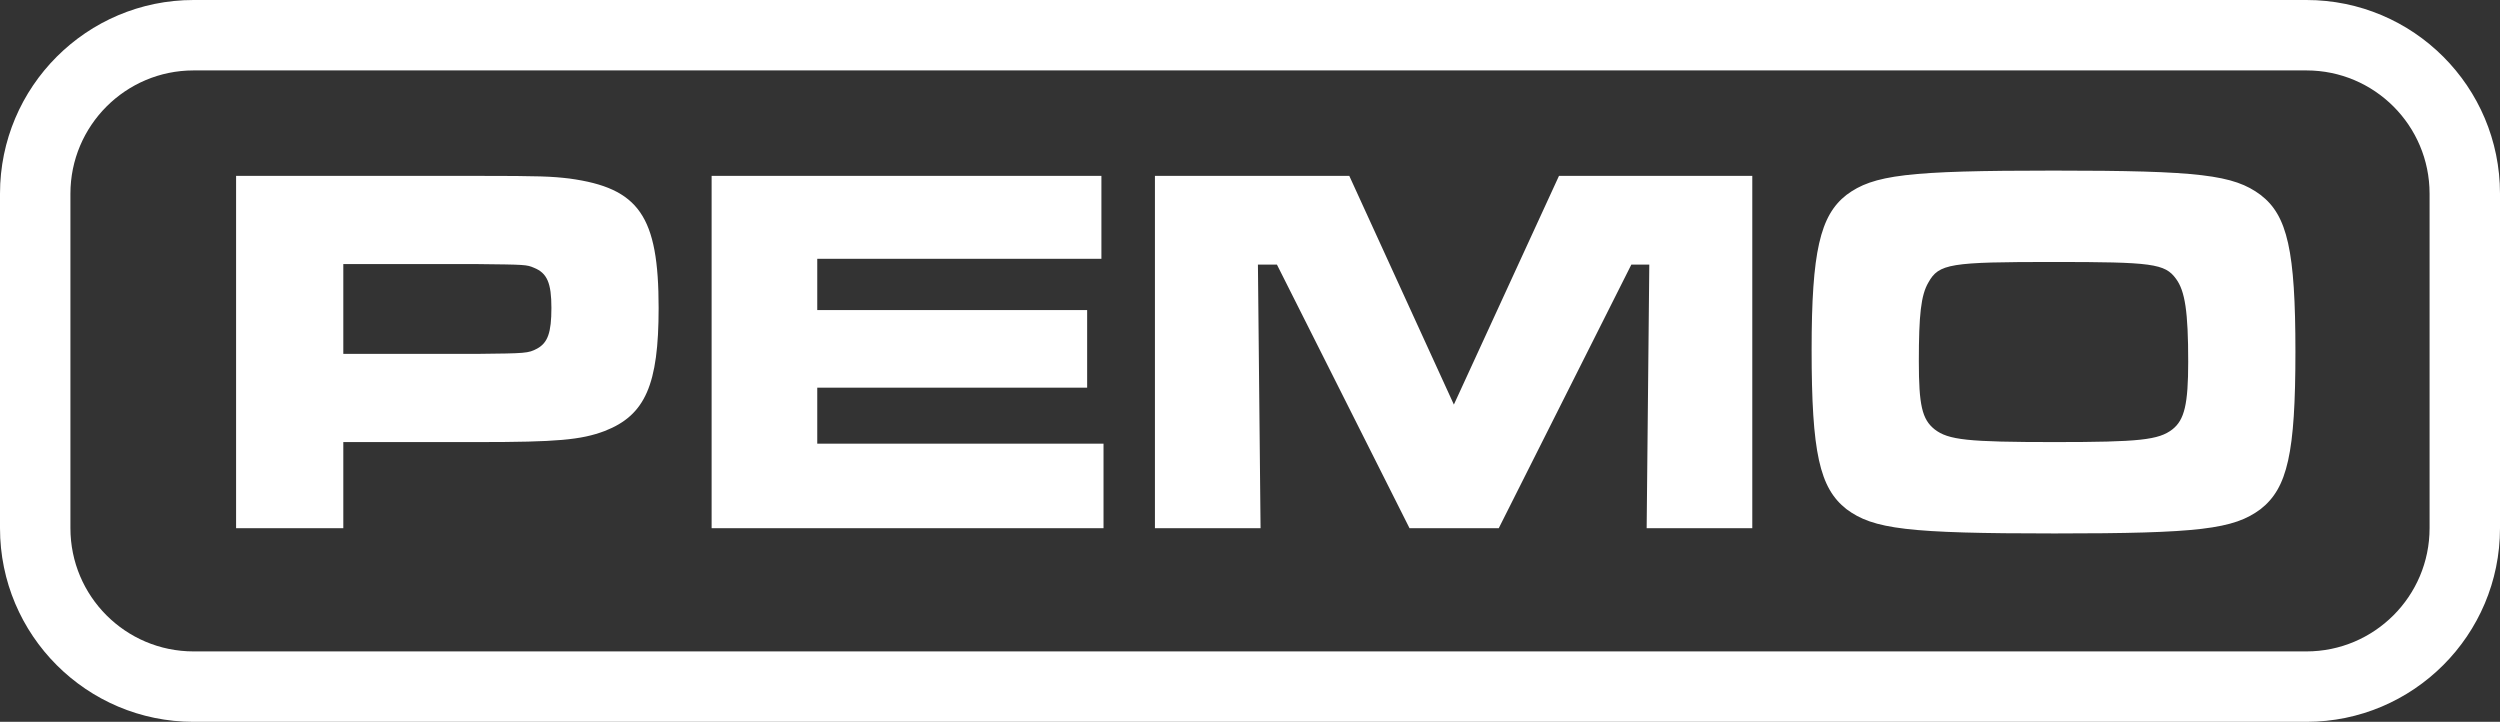
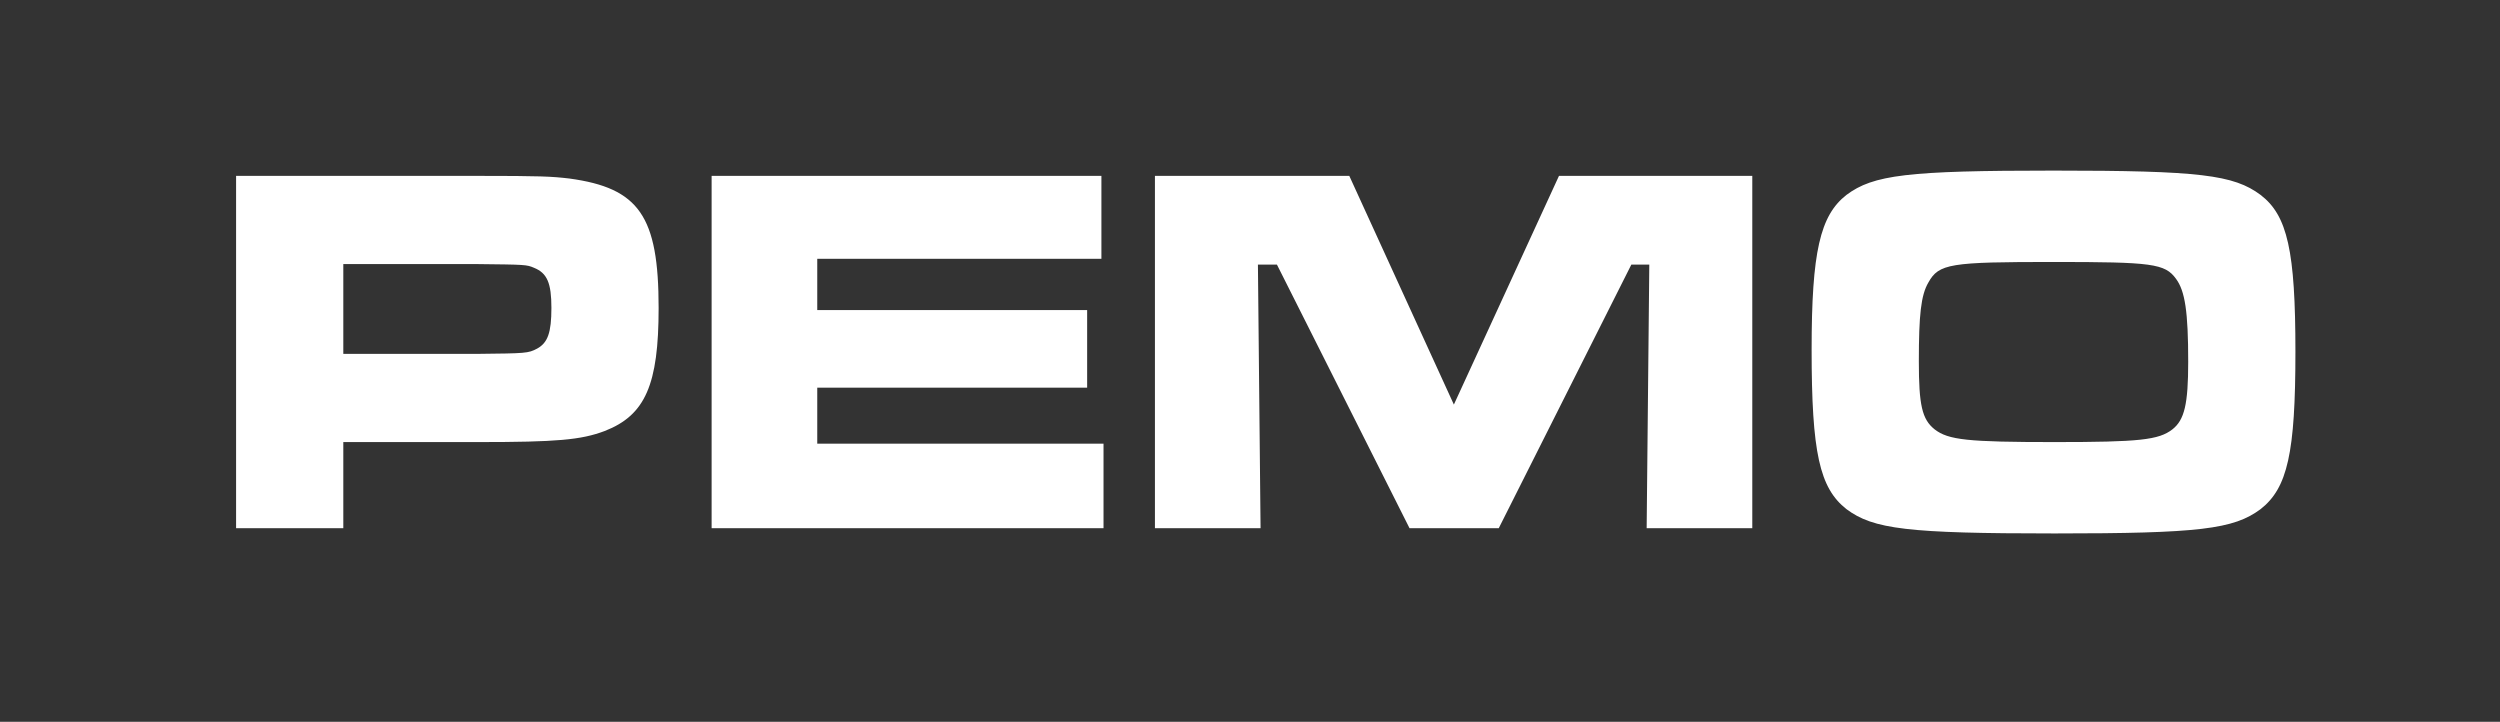
<svg xmlns="http://www.w3.org/2000/svg" width="142px" height="41px" viewBox="0 0 142 41" version="1.1">
  <rect x="0" y="0" width="142" height="41" fill="#333333" stroke="none" />
  <title>logo</title>
  <desc>Created with Sketch.</desc>
  <g id="Page-1" stroke="none" stroke-width="1" fill="none" fill-rule="evenodd">
    <g id="Pemo-Pumps-PL" transform="translate(-178, -30)" fill="#FFFFFF">
      <g id="LOGO" transform="translate(178, 28)">
-         <path d="M4,13.001 L4,31.999 C4,35.866 7.132,39 10.995,39 L131.005,39 C134.864,39 138,35.863 138,31.999 L138,13.001 C138,9.134 134.868,6 131.005,6 L10.995,6 C7.136,6 4,9.137 4,13.001 Z M0,13.001 C0,6.925 4.929,2 10.995,2 L131.005,2 C137.077,2 142,6.925 142,13.001 L142,31.999 C142,38.075 137.071,43 131.005,43 L10.995,43 C4.923,43 0,38.075 0,31.999 L0,13.001 Z" id="Rectangle-2" fill-rule="nonzero" />
        <path d="M13.41,32 L13.41,11.99 L27.12,11.99 C30.72,11.99 31.32,12.02 32.34,12.14 C36.3,12.68 37.41,14.27 37.41,19.49 C37.41,23.84 36.66,25.58 34.35,26.48 C33,26.99 31.62,27.11 27.18,27.11 L19.5,27.11 L19.5,32 L13.41,32 Z M19.5,22.1 L27.12,22.1 C29.88,22.07 30,22.07 30.51,21.8 C31.11,21.47 31.32,20.9 31.32,19.49 C31.32,18.08 31.08,17.51 30.33,17.21 C29.91,17.03 29.85,17.03 27.12,17 L19.5,17 L19.5,22.1 Z M40.42,11.99 L62.56,11.99 L62.56,16.7 L46.42,16.7 L46.42,19.61 L61.75,19.61 L61.75,24.02 L46.42,24.02 L46.42,27.2 L62.68,27.2 L62.68,32 L40.42,32 L40.42,11.99 Z M65.6,11.99 L76.64,11.99 L82.58,24.98 L88.55,11.99 L99.53,11.99 L99.53,32 L93.53,32 L93.68,17.03 L92.66,17.03 L85.13,32 L80.06,32 L72.53,17.03 L71.45,17.03 L71.6,32 L65.6,32 L65.6,11.99 Z M116.64,11.69 C124.95,11.69 126.87,11.93 128.4,13.07 C129.93,14.24 130.38,16.25 130.38,21.98 C130.38,27.74 129.93,29.72 128.4,30.92 C126.87,32.06 124.92,32.3 116.7,32.3 C108.36,32.3 106.41,32.06 104.88,30.92 C103.35,29.72 102.9,27.71 102.9,21.86 C102.9,16.31 103.38,14.24 104.88,13.07 C106.41,11.93 108.33,11.69 116.64,11.69 Z M116.64,16.88 C110.76,16.88 110.13,16.97 109.53,18.05 C109.11,18.77 108.99,19.88 108.99,22.52 C108.99,25.01 109.17,25.82 109.89,26.39 C110.67,26.99 111.75,27.11 116.7,27.11 C121.53,27.11 122.61,26.99 123.39,26.39 C124.08,25.85 124.29,24.95 124.29,22.55 C124.29,19.7 124.11,18.53 123.6,17.84 C122.97,16.97 122.25,16.88 116.64,16.88 Z" id="PEMO" />
      </g>
    </g>
  </g>
</svg>